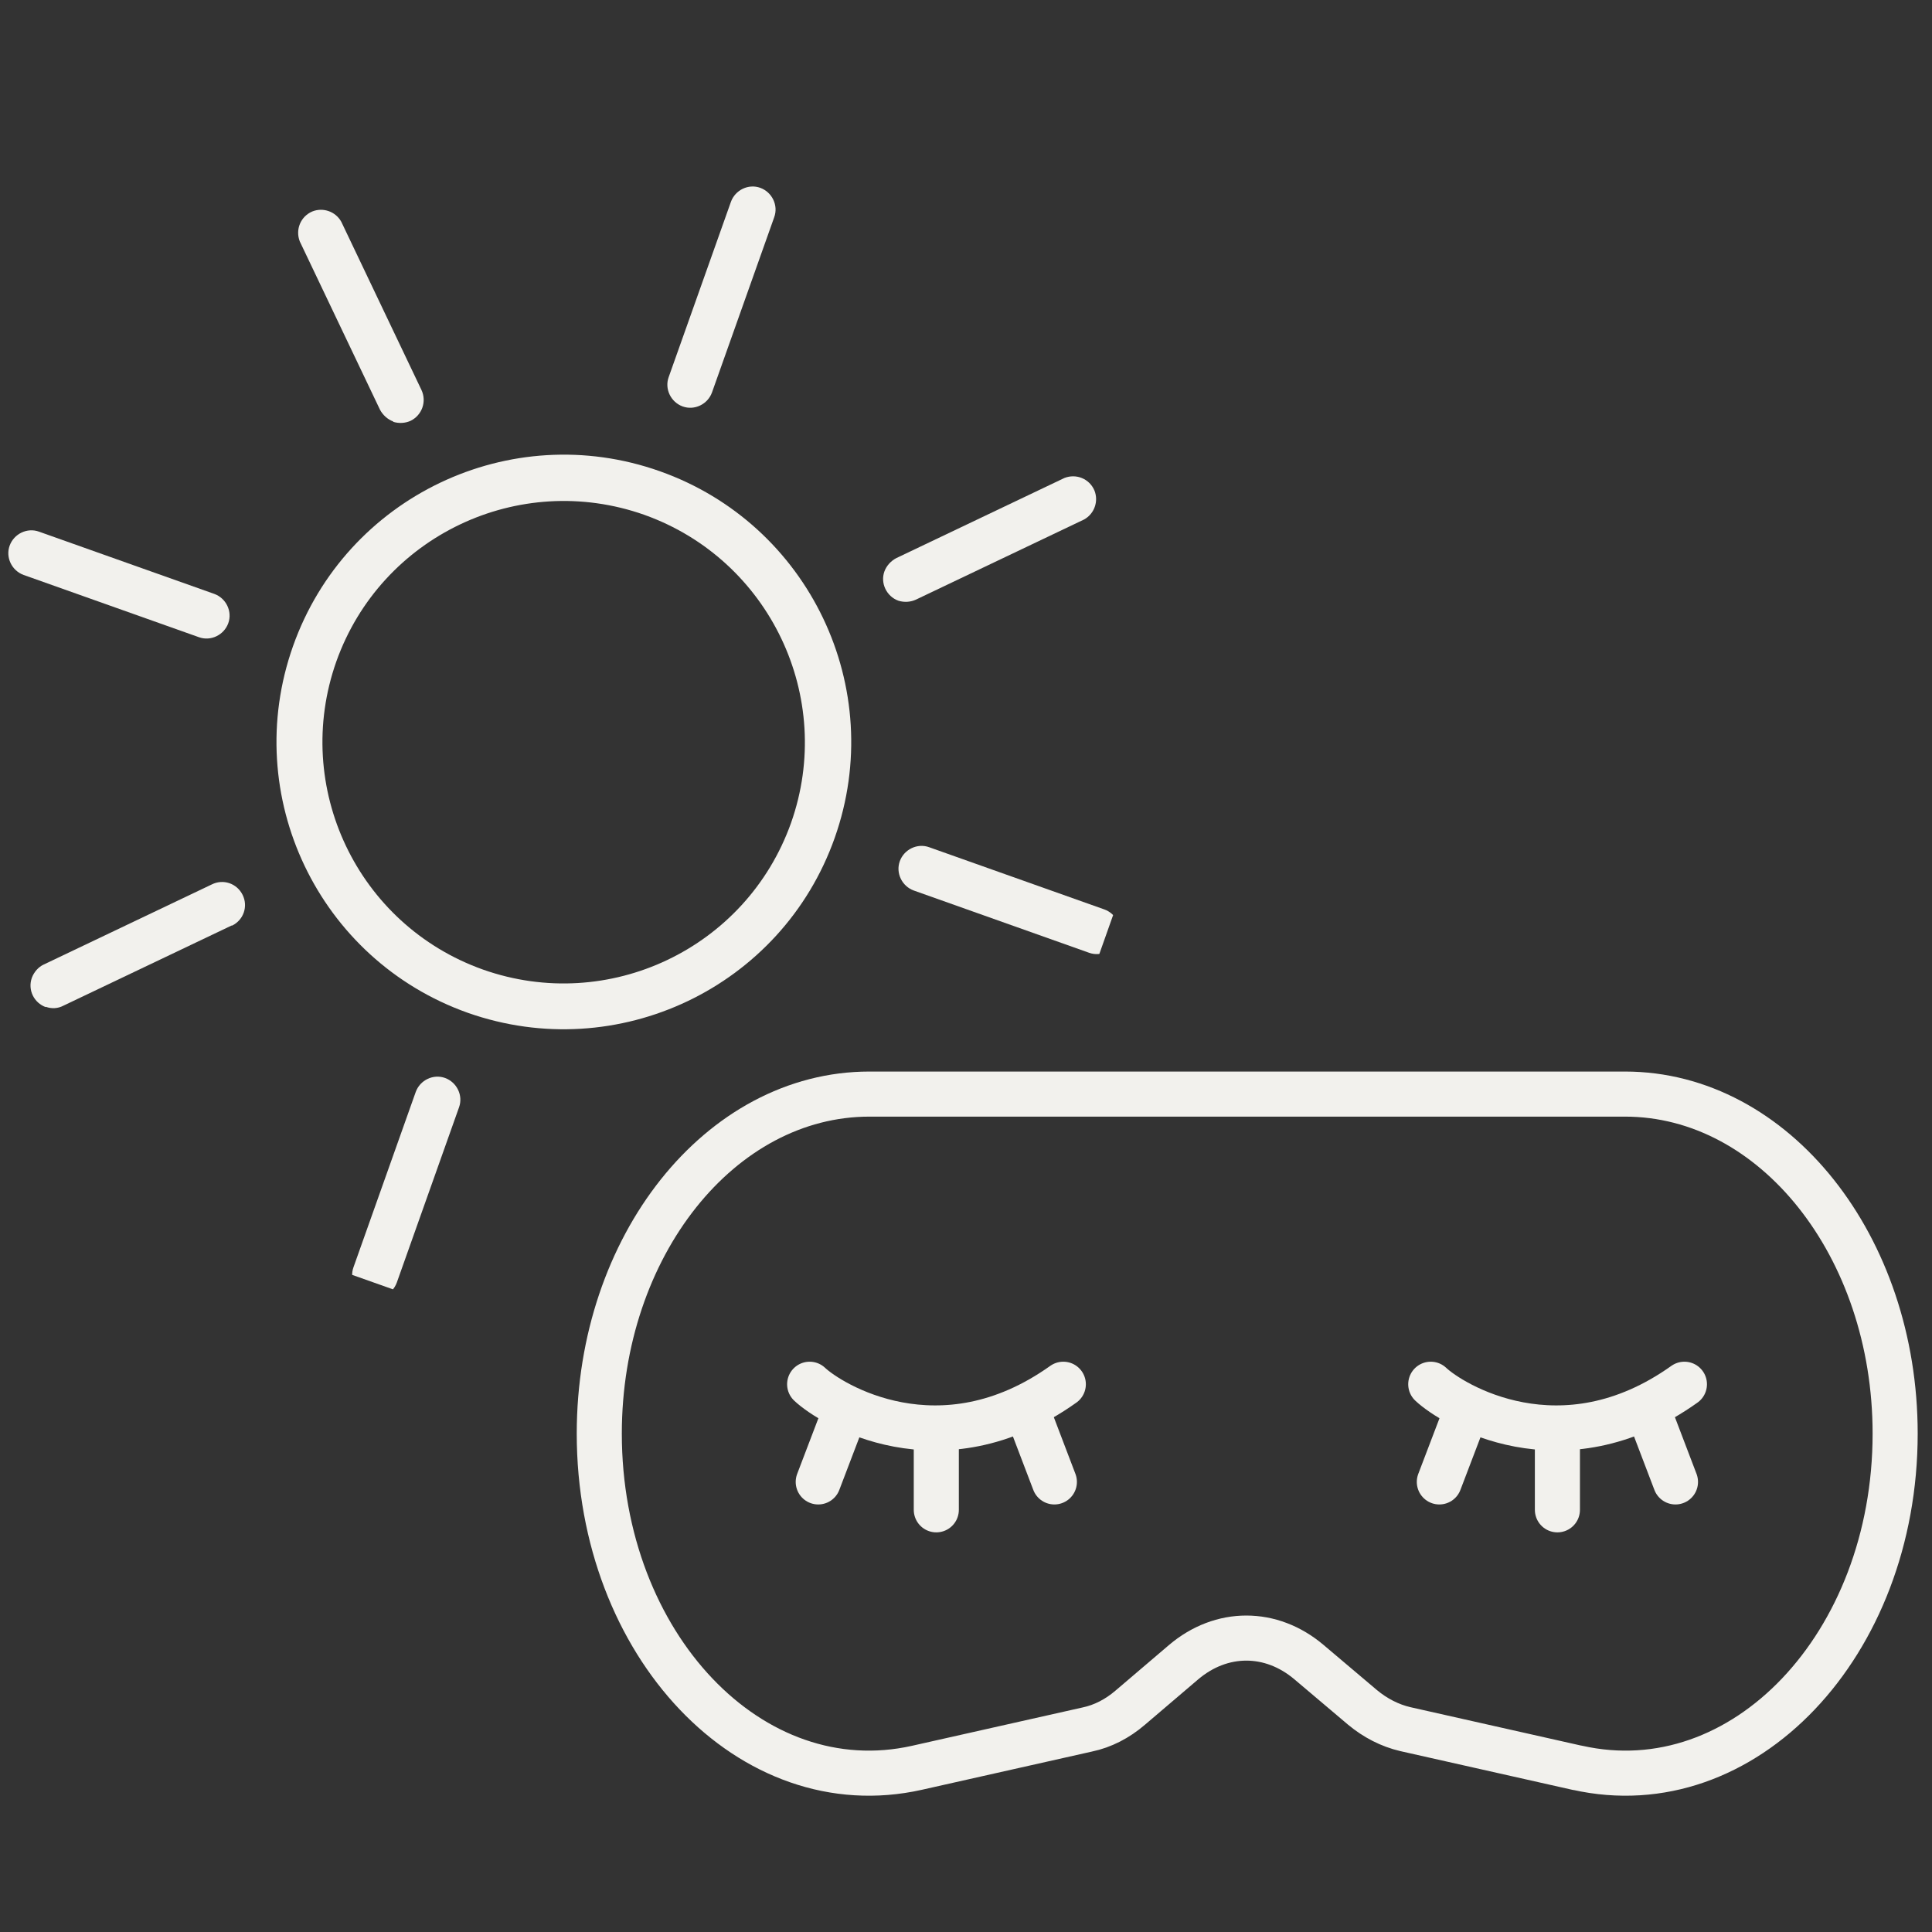
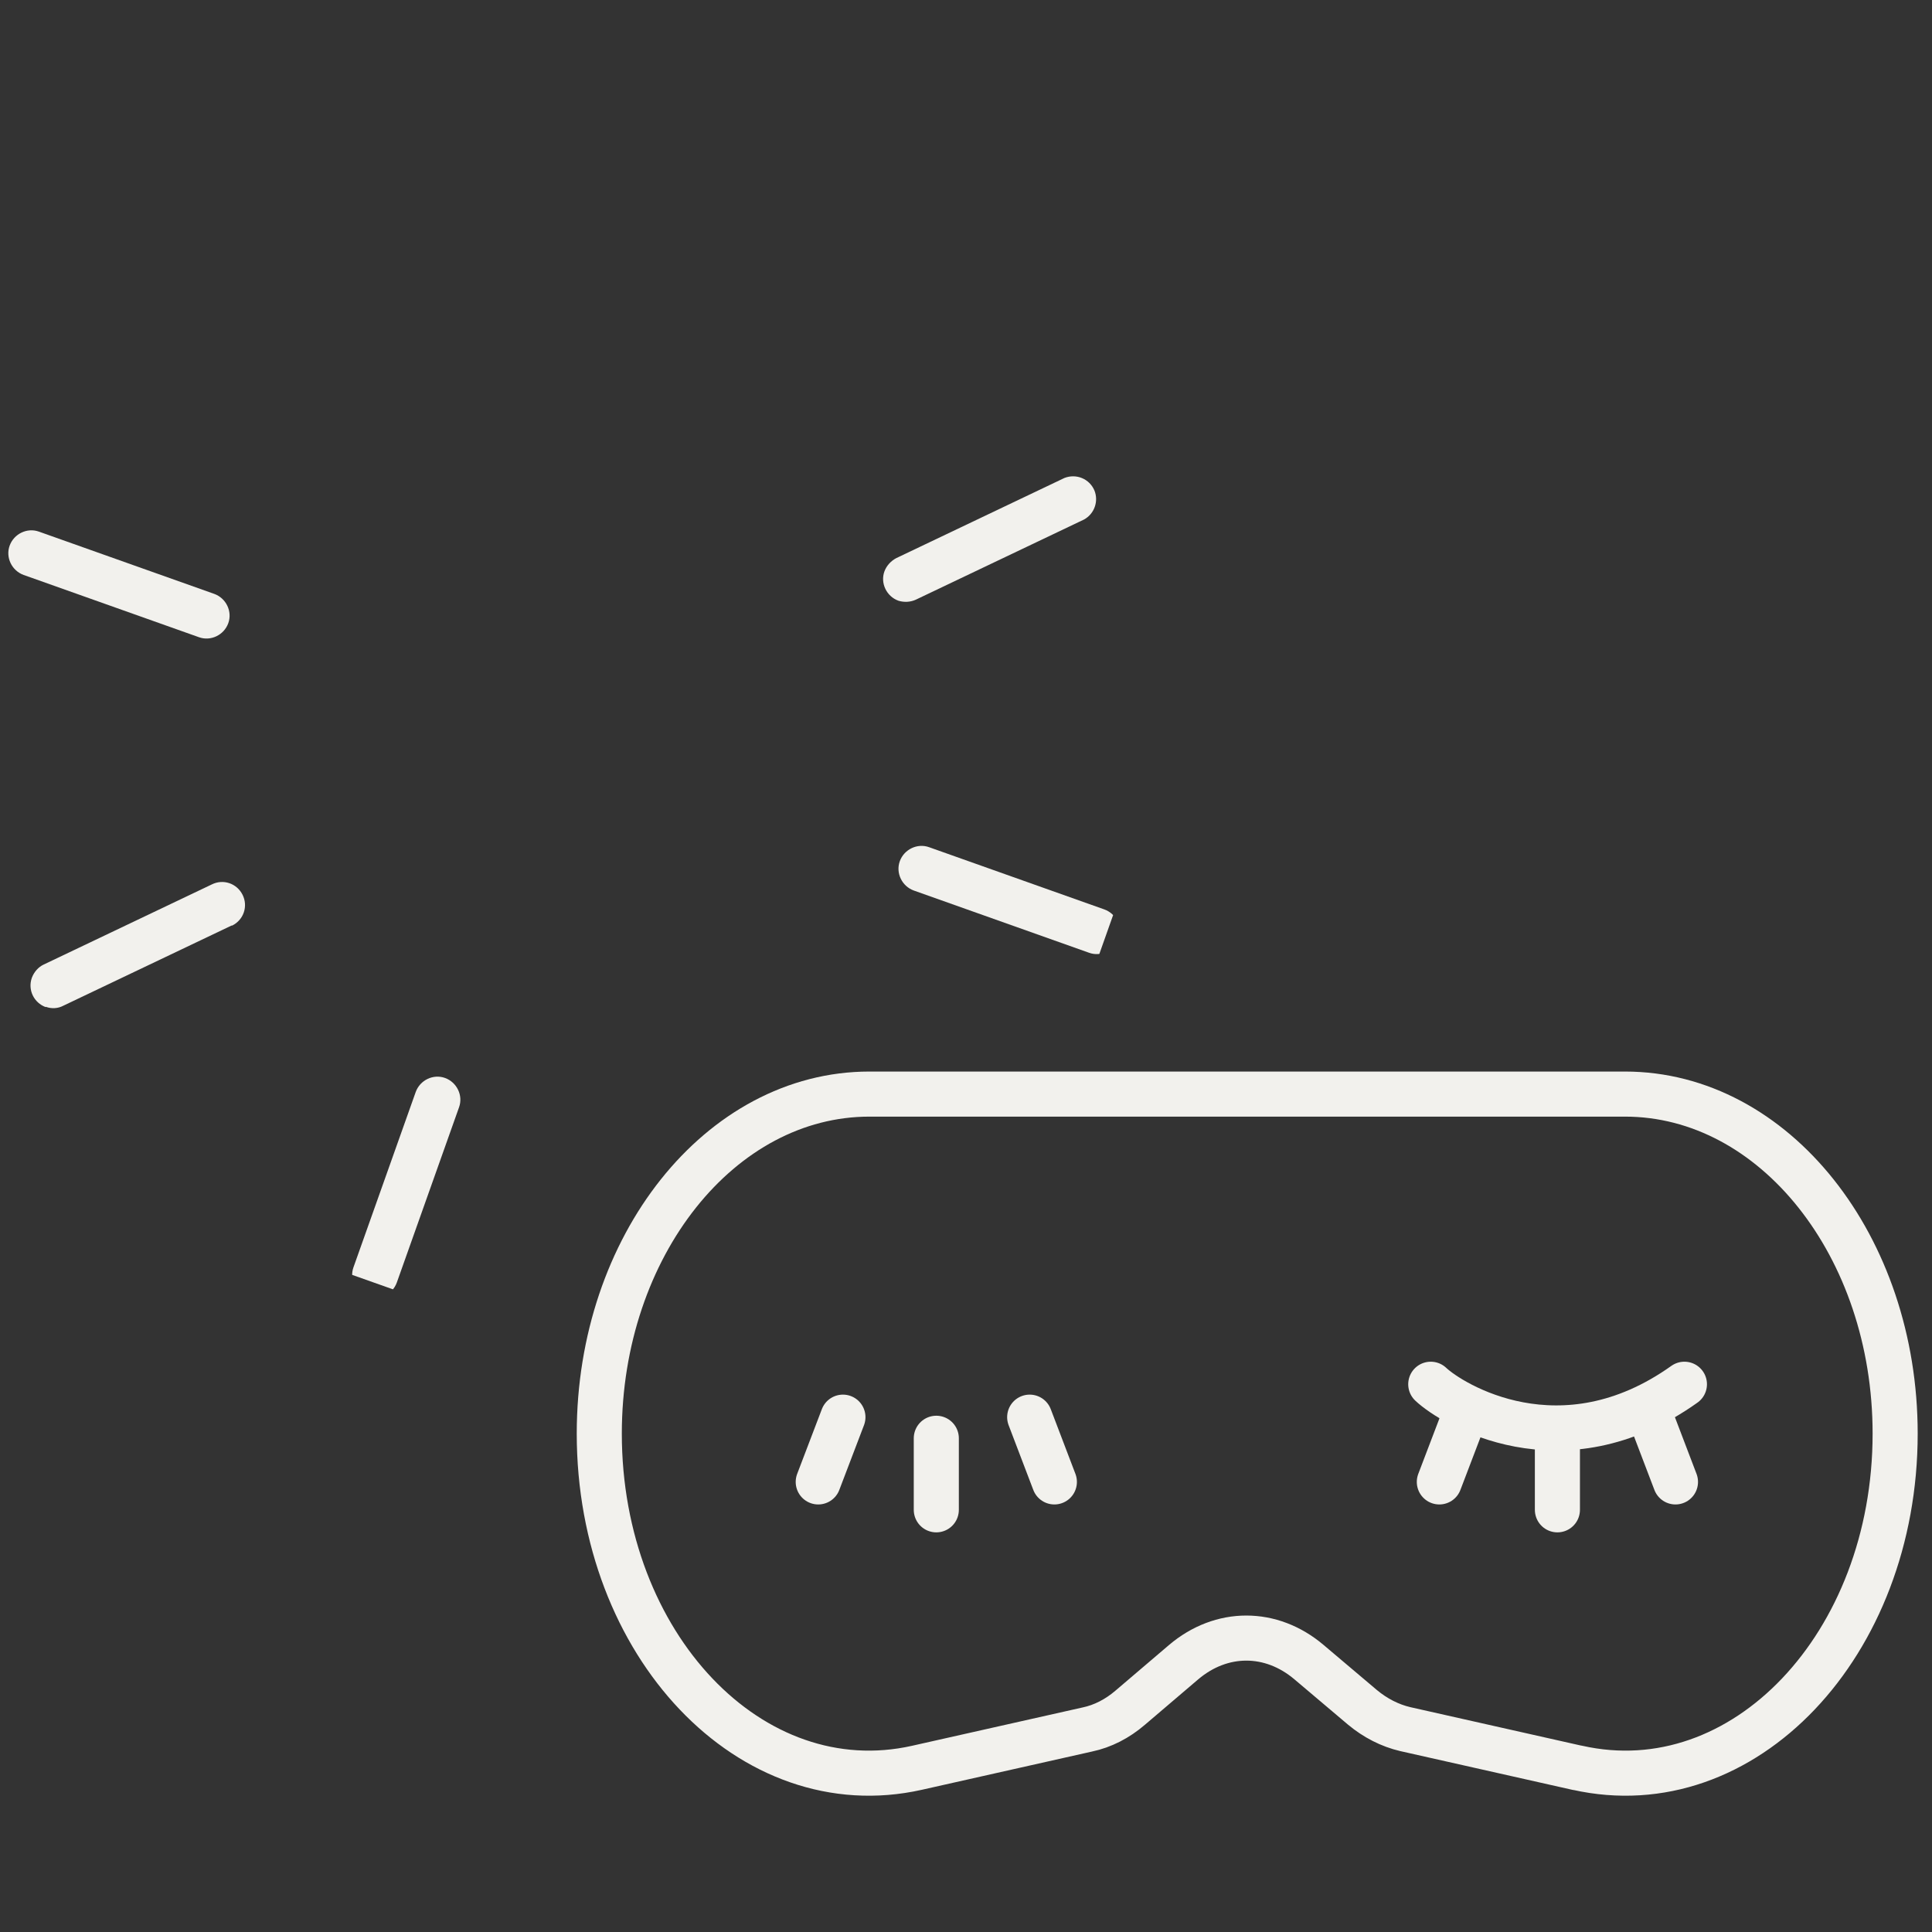
<svg xmlns="http://www.w3.org/2000/svg" viewBox="0 0 54 54" data-name="Layer 1" id="Layer_1">
  <rect x="0" y="0" width="54" height="54" fill="#333333" stroke="none" />
  <defs>
    <style>
      .cls-1, .cls-2 {
        fill: none;
      }

      .cls-2 {
        stroke: #f2f1ed;
        stroke-linecap: round;
        stroke-linejoin: round;
        stroke-width: 1.26px;
      }

      .cls-3 {
        fill: #f2f1ed;
      }

      .cls-4 {
        clip-path: url(#clippath);
      }
    </style>
    <clipPath id="clippath">
      <rect transform="translate(-8.7 28.14) rotate(-70.49)" height="32.88" width="32.88" y="3.79" x="-.87" class="cls-1" />
    </clipPath>
  </defs>
  <g class="cls-4">
    <g>
-       <path d="M13.08,28.31c-4.18-1.48-6.37-6.07-4.89-10.25,1.48-4.18,6.07-6.37,10.25-4.89,4.18,1.48,6.37,6.07,4.89,10.25-1.48,4.18-6.07,6.36-10.25,4.89ZM18.01,14.39c-3.51-1.24-7.36.59-8.61,4.1-1.24,3.51.59,7.36,4.1,8.61,3.51,1.24,7.36-.59,8.61-4.1,1.24-3.51-.6-7.36-4.1-8.61Z" class="cls-3" />
-       <path d="M19.08,11.36c-.33-.12-.51-.49-.39-.82l1.74-4.9c.12-.33.49-.51.82-.39.33.12.51.49.39.82l-1.74,4.9c-.12.33-.49.51-.82.39Z" class="cls-3" />
-       <path d="M10.99,11.78c-.16-.06-.29-.18-.37-.33l-2.24-4.7c-.13-.33.02-.7.35-.84.3-.12.65,0,.81.29l2.24,4.7c.15.32.02.7-.3.86-.15.07-.33.08-.49.03h0Z" class="cls-3" />
      <path d="M5.56,17.81l-4.9-1.74c-.33-.12-.51-.49-.39-.82.12-.33.49-.51.82-.39l4.9,1.74c.33.12.51.49.39.82-.12.33-.49.51-.82.39Z" class="cls-3" />
      <path d="M1.28,28.15c-.33-.12-.51-.48-.39-.82.06-.16.18-.3.33-.37l4.7-2.24c.32-.16.7-.03.86.29.16.32.03.7-.29.86,0,0-.01,0-.02,0l-4.7,2.24c-.15.08-.33.09-.49.03Z" class="cls-3" />
      <path d="M10.27,36.24c-.33-.12-.51-.49-.39-.82l1.74-4.9c.12-.33.49-.51.82-.39.33.12.51.49.39.82l-1.74,4.9c-.12.33-.49.51-.82.39Z" class="cls-3" />
      <path d="M30.44,26.63l-4.9-1.74c-.33-.12-.51-.49-.39-.82.12-.33.49-.51.82-.39l4.9,1.74c.33.12.51.49.39.82-.12.33-.49.51-.82.39Z" class="cls-3" />
      <path d="M25.11,16.79c-.33-.12-.51-.49-.39-.82.06-.16.18-.29.33-.37l4.7-2.24c.33-.13.7.02.84.35.12.3,0,.65-.29.81l-4.7,2.24c-.15.07-.33.08-.49.03Z" class="cls-3" />
    </g>
  </g>
  <path d="M44.08,49.41l-4.8-1.08c-.43-.1-.84-.31-1.2-.61l-1.49-1.26c-1.06-.9-2.45-.9-3.51,0l-1.49,1.27c-.36.31-.77.52-1.2.61l-4.76,1.07c-4.63,1.04-8.88-3.43-8.88-9.34,0-5.24,3.38-9.49,7.55-9.49h21.12c4.17,0,7.55,4.25,7.55,9.49h0c0,5.91-4.25,10.38-8.88,9.34Z" class="cls-2" />
-   <path d="M22.63,38.69c.58.55,3.65,2.45,7.09,0" class="cls-2" />
  <path d="M26.17,40.2v2" class="cls-2" />
  <path d="M28.78,39.61l.69,1.81" class="cls-2" />
  <path d="M23.56,39.61l-.69,1.81" class="cls-2" />
  <path d="M39.99,38.69c.58.55,3.65,2.45,7.09,0" class="cls-2" />
  <path d="M43.53,40.2v2" class="cls-2" />
  <path d="M46.14,39.61l.69,1.81" class="cls-2" />
  <path d="M40.92,39.61l-.69,1.81" class="cls-2" />
</svg>